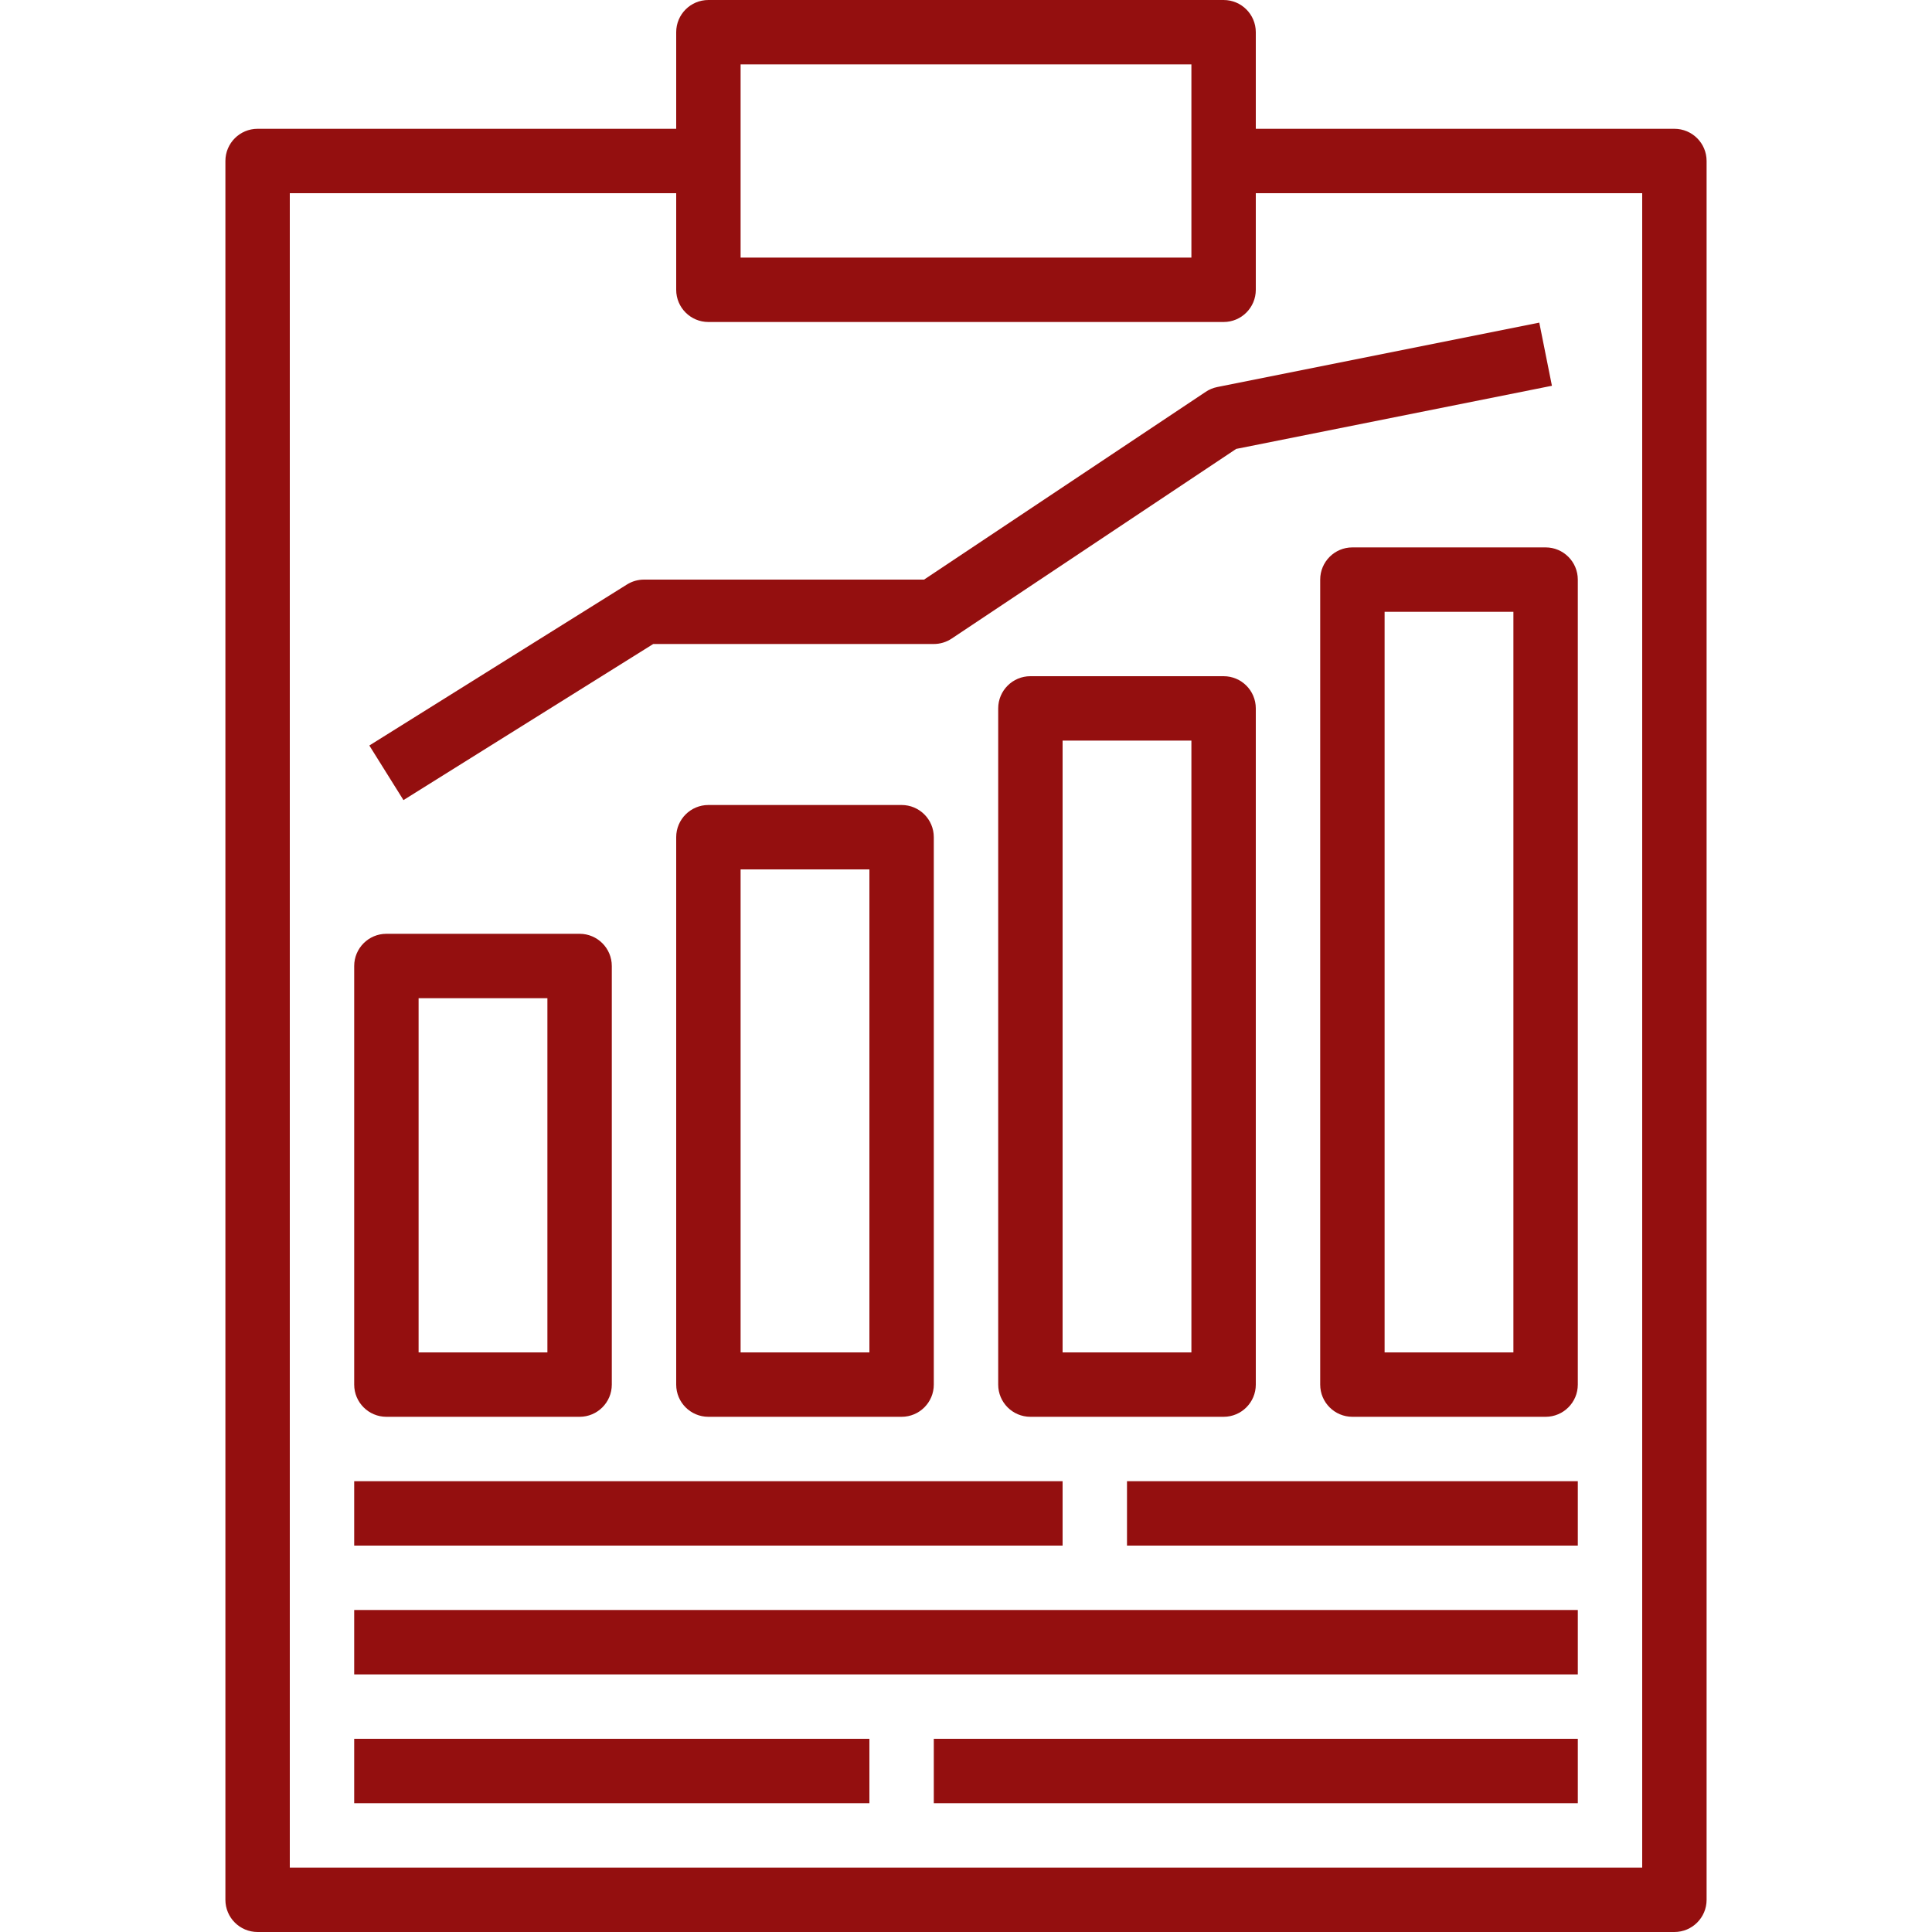
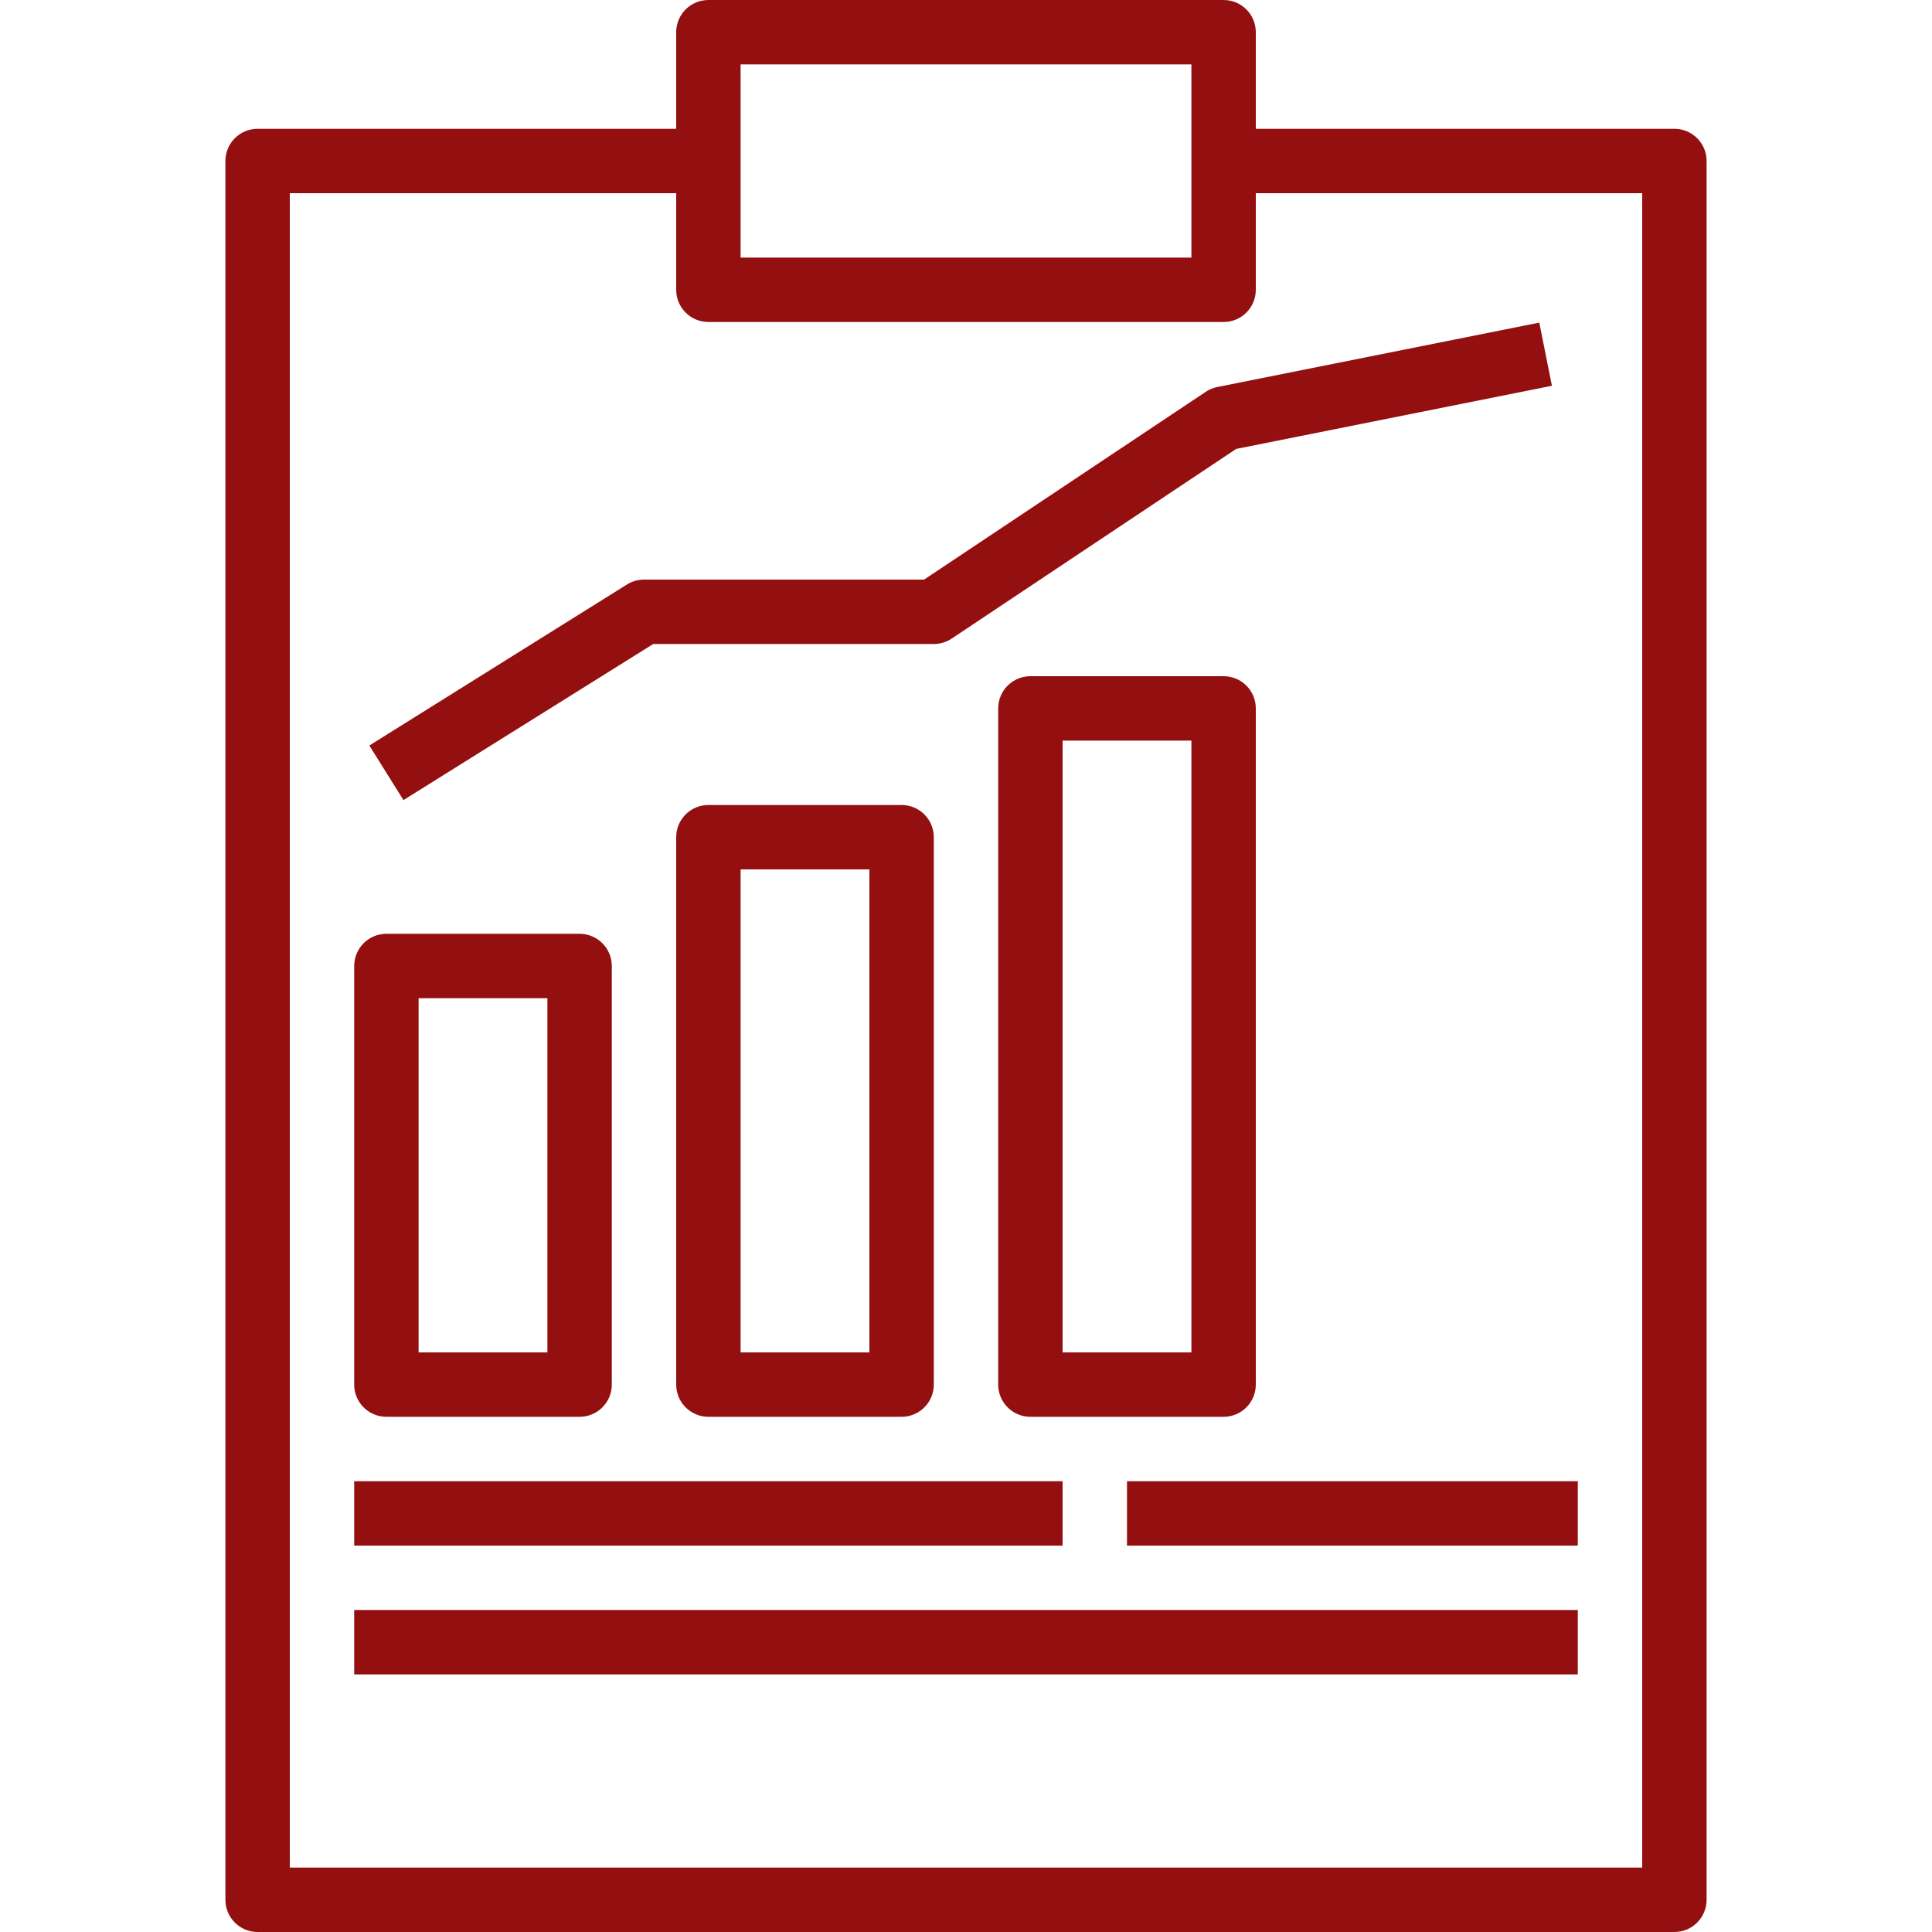
<svg xmlns="http://www.w3.org/2000/svg" width="480" height="480" viewBox="0 0 480 480" fill="none">
  <g clip-path="url(#clip0)">
    <path d="M416.004 32C416.003 32 416.001 32 416 32H312V8C312.001 3.583 308.421 0.001 304.004 2.09446e-07C304.003 2.09446e-07 304.001 2.09446e-07 304 2.09446e-07H176C171.583 -0.001 168.001 3.579 168 7.996C168 7.997 168 7.999 168 8V32H64C59.583 31.999 56.001 35.579 56 39.996C56 39.997 56 39.999 56 40V472C55.999 476.417 59.579 479.999 63.996 480C63.997 480 63.999 480 64 480H416C420.417 480.001 423.999 476.421 424 472.004C424 472.003 424 472.001 424 472V40C424.001 35.583 420.421 32.001 416.004 32ZM184 16H296V64H184V16ZM408 464H72V48H168V72C167.999 76.417 171.579 79.999 175.996 80C175.997 80 175.999 80 176 80H304C308.417 80.001 311.999 76.421 312 72.004C312 72.003 312 72.001 312 72V48H408V464Z" fill="#940F0F" />
    <path d="M264 368H88V384H264V368Z" fill="#940F0F" />
    <path d="M392 368H280V384H392V368Z" fill="#940F0F" />
    <path d="M392 400H88V416H392V400Z" fill="#940F0F" />
-     <path d="M216 432H88V448H216V432Z" fill="#940F0F" />
-     <path d="M392 432H232V448H392V432Z" fill="#940F0F" />
    <path d="M144.004 232C144.003 232 144.001 232 144 232H96C91.583 231.999 88.001 235.579 88 239.996C88 239.997 88 239.999 88 240V344C87.999 348.417 91.579 351.999 95.996 352C95.997 352 95.999 352 96 352H144C148.417 352.001 151.999 348.421 152 344.004C152 344.003 152 344.001 152 344V240C152.001 235.583 148.421 232.001 144.004 232ZM136 336H104V248H136V336Z" fill="#940F0F" />
    <path d="M224.004 200C224.003 200 224.001 200 224 200H176C171.583 199.999 168.001 203.579 168 207.996C168 207.997 168 207.999 168 208V344C167.999 348.417 171.579 351.999 175.996 352C175.997 352 175.999 352 176 352H224C228.417 352.001 231.999 348.421 232 344.004C232 344.003 232 344.001 232 344V208C232.001 203.583 228.421 200.001 224.004 200ZM216 336H184V216H216V336Z" fill="#940F0F" />
    <path d="M304.004 168C304.003 168 304.001 168 304 168H256C251.583 167.999 248.001 171.579 248 175.996C248 175.997 248 175.999 248 176V344C247.999 348.417 251.579 351.999 255.996 352C255.997 352 255.999 352 256 352H304C308.417 352.001 311.999 348.421 312 344.004C312 344.003 312 344.001 312 344V176C312.001 171.583 308.421 168.001 304.004 168ZM296 336H264V184H296V336Z" fill="#940F0F" />
-     <path d="M384.004 136C384.003 136 384.001 136 384 136H336C331.583 135.999 328.001 139.579 328 143.996C328 143.997 328 143.999 328 144V344C327.999 348.417 331.579 351.999 335.996 352C335.997 352 335.999 352 336 352H384C388.417 352.001 391.999 348.421 392 344.004C392 344.003 392 344.001 392 344V144C392.001 139.583 388.421 136.001 384.004 136ZM376 336H344V152H376V336Z" fill="#940F0F" />
    <path d="M382.43 80.156L302.43 96.156C301.406 96.361 300.432 96.765 299.563 97.344L229.578 144H160C158.501 144 157.032 144.422 155.762 145.219L91.762 185.219L100.239 198.782L162.293 160H232C233.579 159.999 235.123 159.532 236.438 158.656L307.122 111.531L385.571 95.843L382.43 80.156Z" fill="#940F0F" />
  </g>
  <defs>
    <clipPath id="clip0">
      <rect width="480" height="480" fill="white" />
    </clipPath>
  </defs>
</svg>